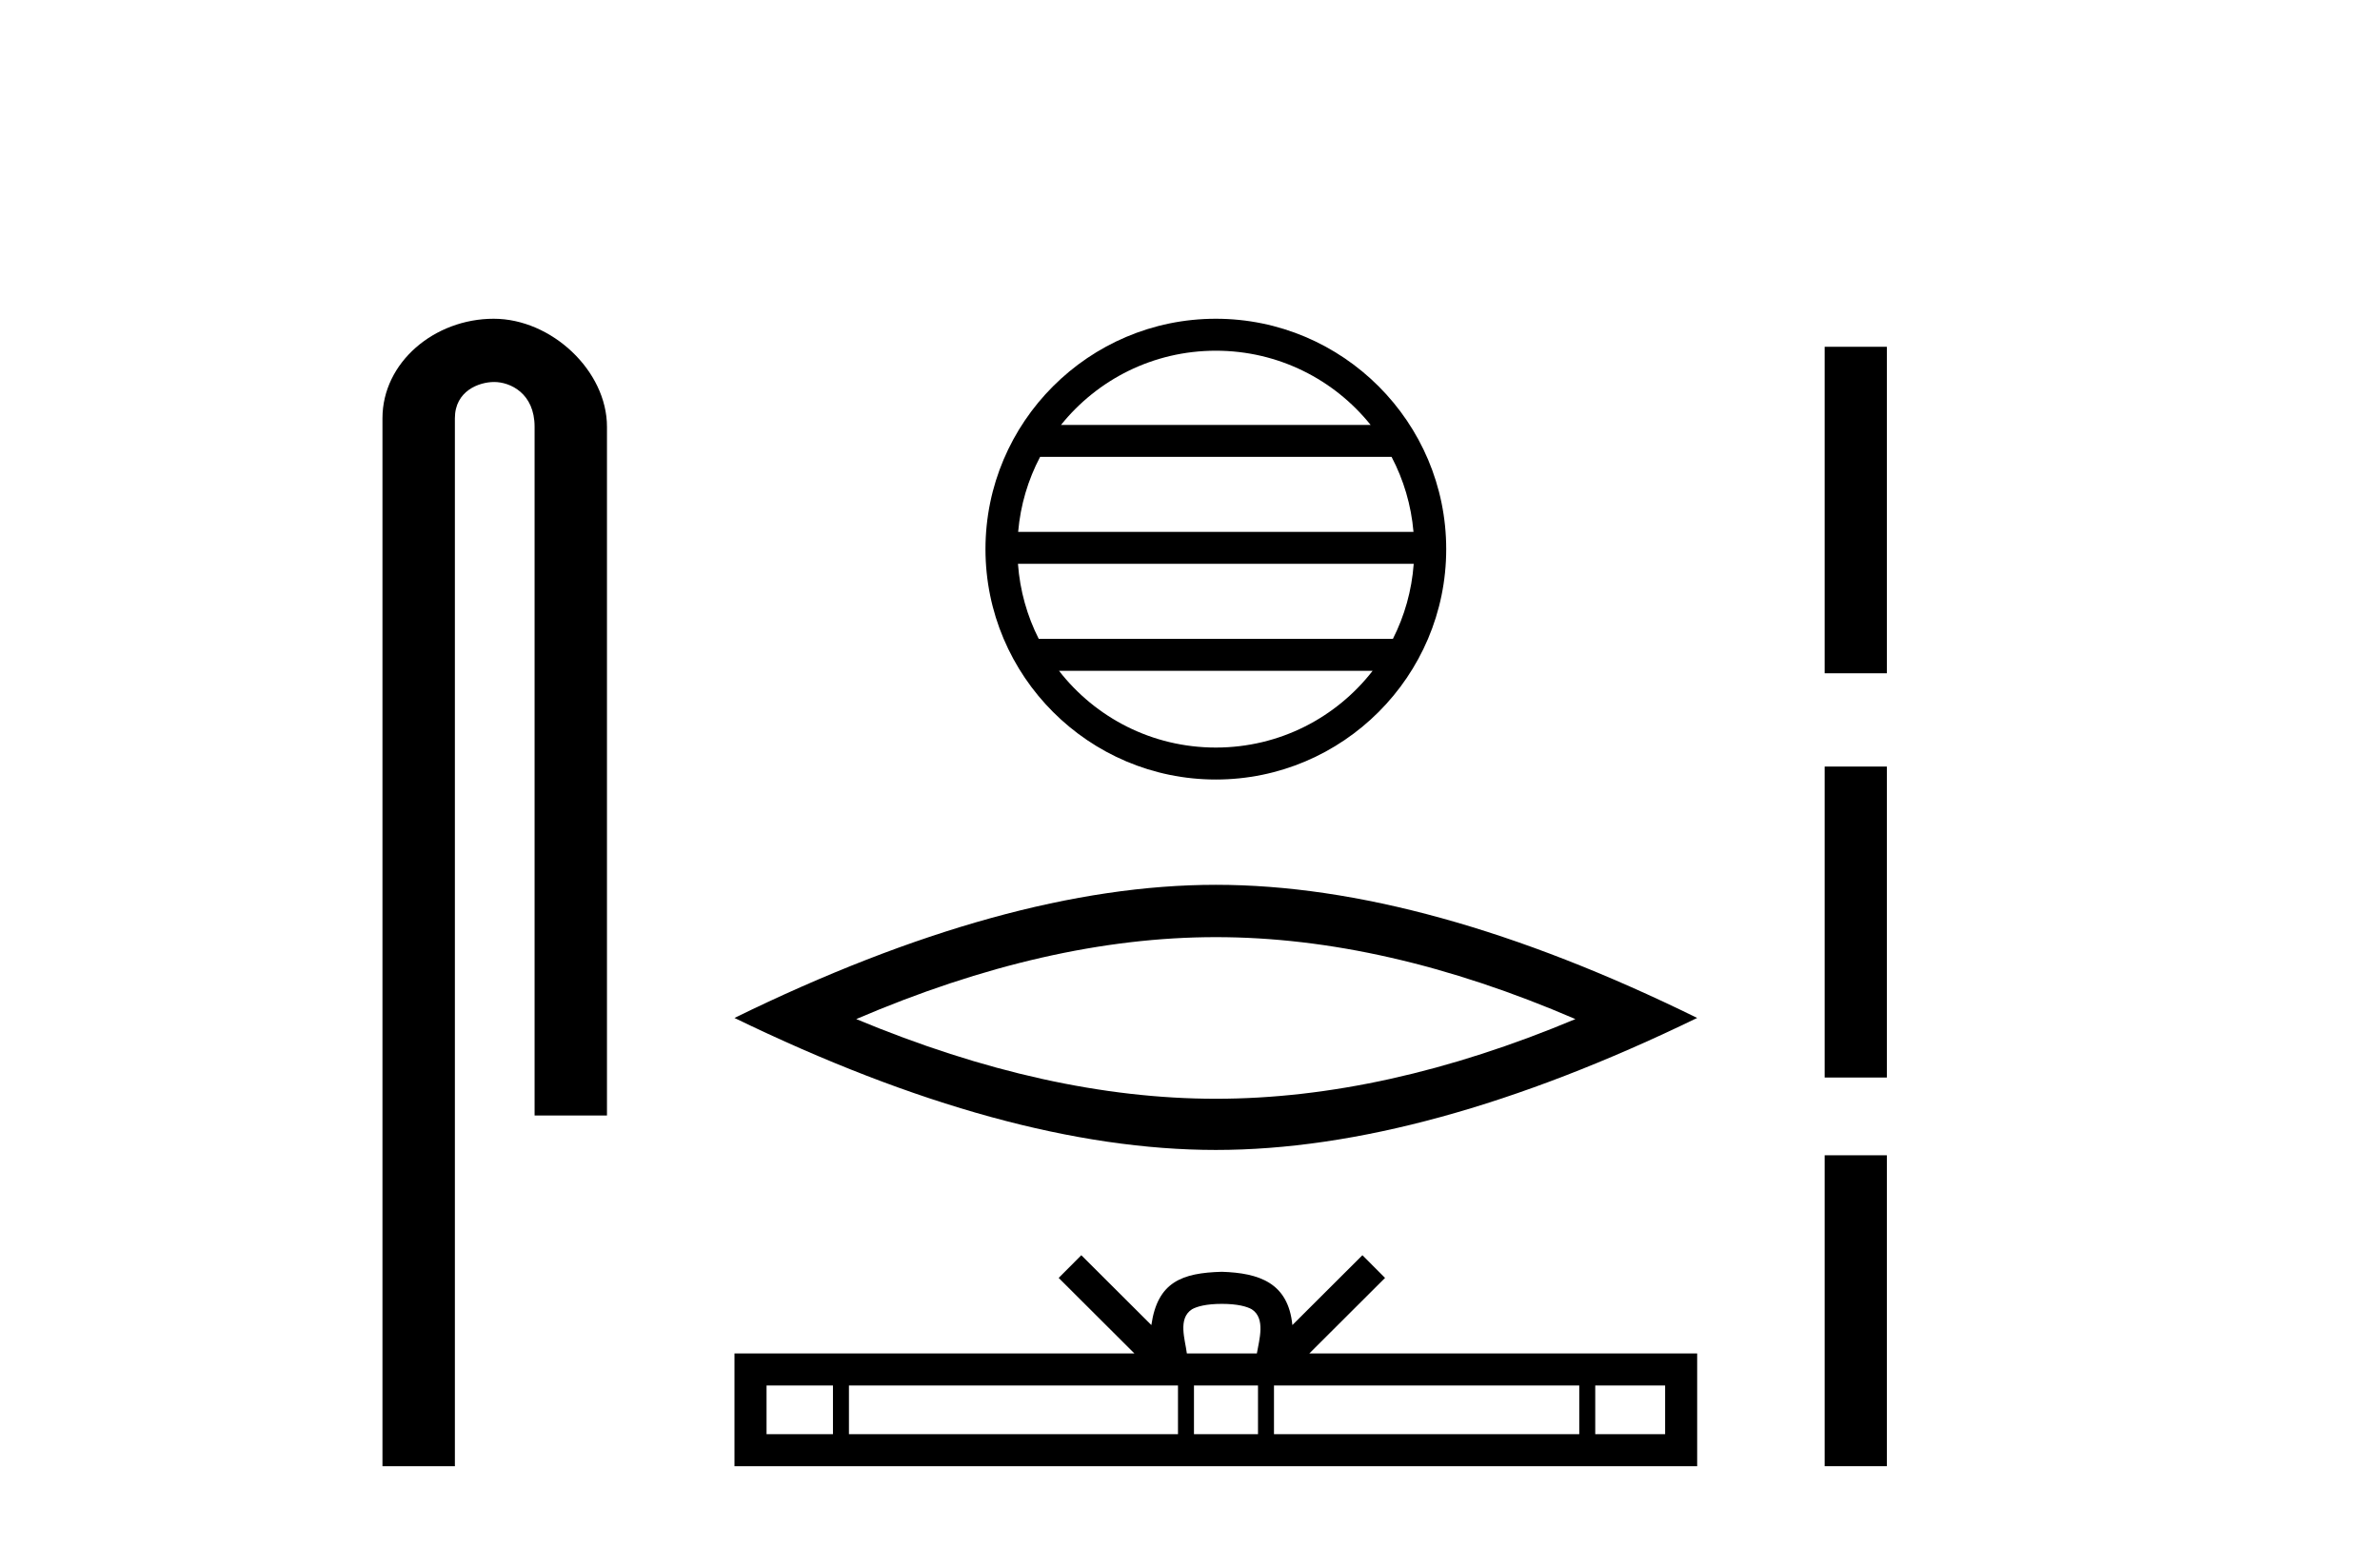
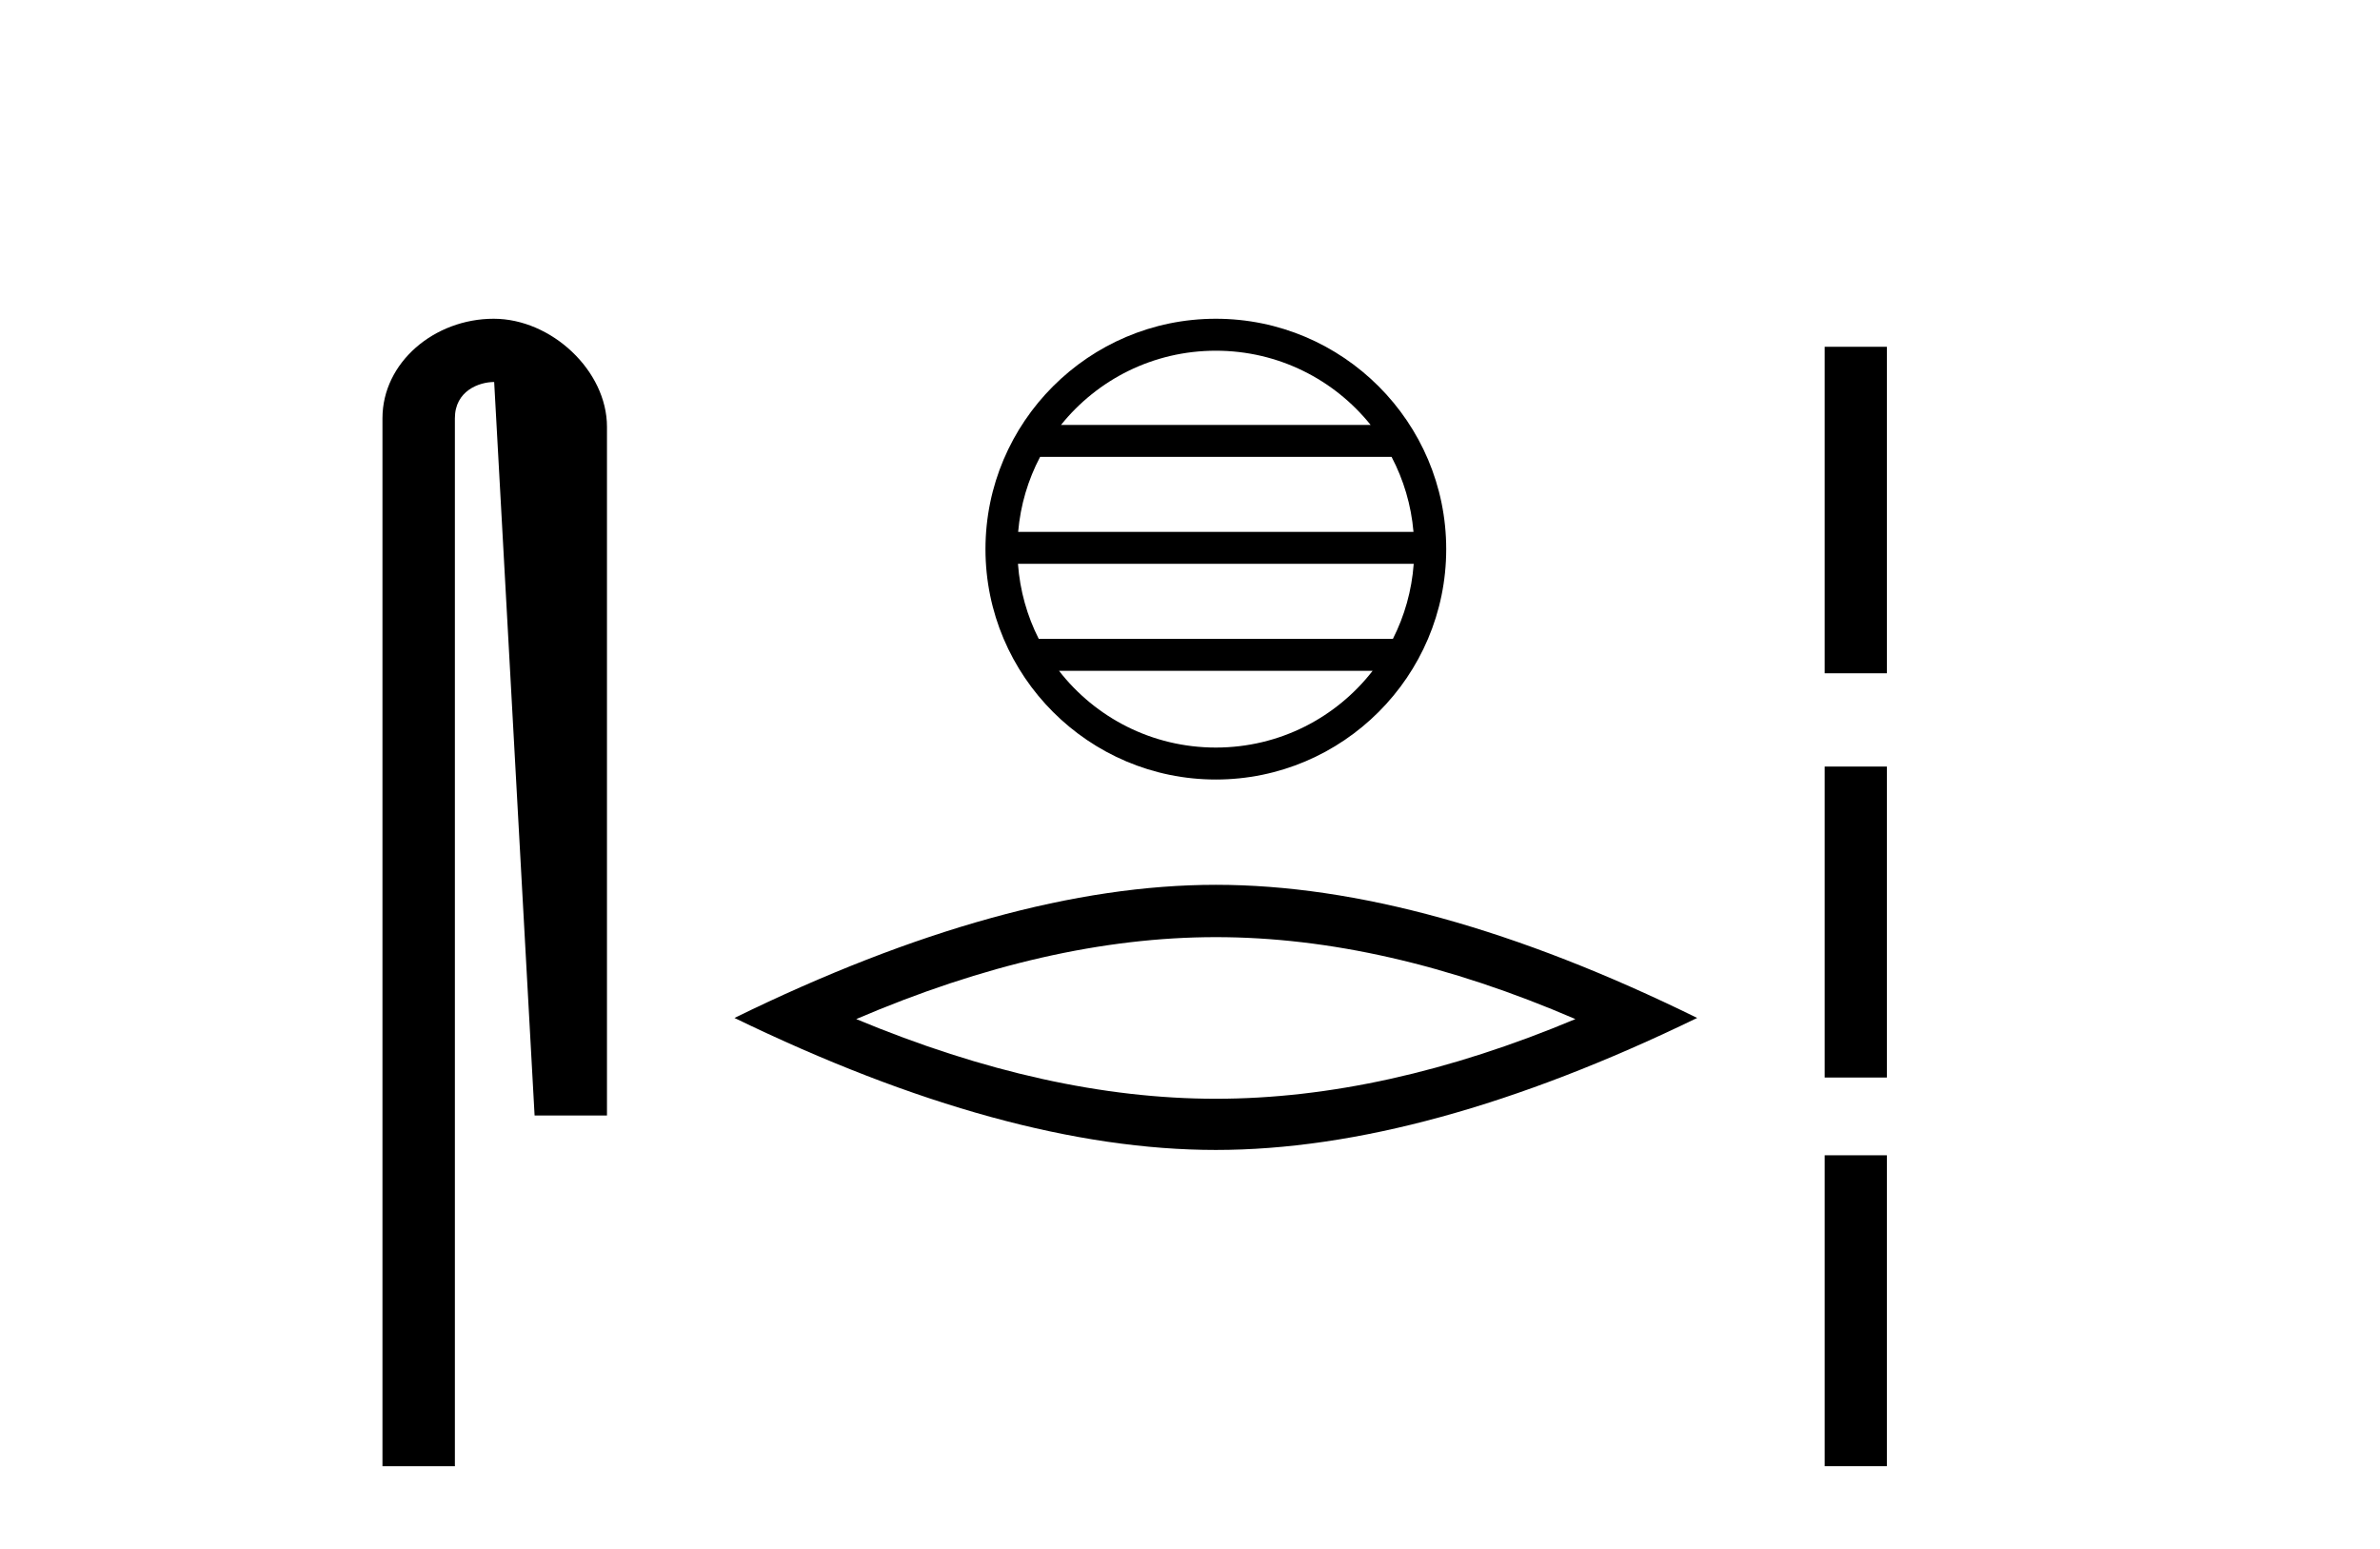
<svg xmlns="http://www.w3.org/2000/svg" width="63.0" height="41.0">
-   <path d="M 13.069 8.437 C 11.5 8.437 10.124 9.591 10.124 11.072 L 10.124 38.809 L 12.041 38.809 L 12.041 11.072 C 12.041 10.346 12.68 10.111 13.081 10.111 C 13.502 10.111 14.151 10.406 14.151 11.296 L 14.151 29.526 L 16.067 29.526 L 16.067 11.296 C 16.067 9.813 14.598 8.437 13.069 8.437 Z" style="fill:#000000;stroke:none" />
+   <path d="M 13.069 8.437 C 11.5 8.437 10.124 9.591 10.124 11.072 L 10.124 38.809 L 12.041 38.809 L 12.041 11.072 C 12.041 10.346 12.68 10.111 13.081 10.111 L 14.151 29.526 L 16.067 29.526 L 16.067 11.296 C 16.067 9.813 14.598 8.437 13.069 8.437 Z" style="fill:#000000;stroke:none" />
  <path d="M 32.184 9.283 C 33.842 9.283 35.319 10.049 36.281 11.247 L 28.086 11.247 C 29.048 10.049 30.525 9.283 32.184 9.283 ZM 36.836 12.093 C 37.152 12.695 37.355 13.366 37.416 14.078 L 26.951 14.078 C 27.012 13.366 27.215 12.695 27.532 12.093 ZM 37.422 14.924 C 37.37 15.635 37.177 16.306 36.871 16.91 L 27.496 16.91 C 27.19 16.306 26.998 15.635 26.946 14.924 ZM 36.334 17.756 C 35.374 18.992 33.873 19.787 32.184 19.787 C 30.494 19.787 28.994 18.992 28.033 17.756 ZM 32.184 8.437 C 28.822 8.437 26.086 11.174 26.086 14.535 C 26.086 17.897 28.822 20.633 32.184 20.633 C 35.545 20.633 38.282 17.897 38.282 14.535 C 38.282 11.174 35.545 8.437 32.184 8.437 Z" style="fill:#000000;stroke:none" />
  <path d="M 32.184 24.805 Q 36.672 24.805 41.702 26.974 Q 36.672 29.083 32.184 29.083 Q 27.726 29.083 22.665 26.974 Q 27.726 24.805 32.184 24.805 ZM 32.184 23.42 Q 26.641 23.42 19.442 26.944 Q 26.641 30.438 32.184 30.438 Q 37.726 30.438 44.925 26.944 Q 37.756 23.42 32.184 23.42 Z" style="fill:#000000;stroke:none" />
-   <path d="M 32.343 34.512 C 32.756 34.512 33.005 34.582 33.134 34.655 C 33.509 34.895 33.33 35.467 33.27 35.825 L 31.417 35.825 C 31.372 35.459 31.17 34.901 31.553 34.655 C 31.682 34.582 31.93 34.512 32.343 34.512 ZM 22.049 36.673 L 22.049 37.961 L 20.291 37.961 L 20.291 36.673 ZM 31.182 36.673 L 31.182 37.961 L 22.472 37.961 L 22.472 36.673 ZM 33.3 36.673 L 33.3 37.961 L 31.605 37.961 L 31.605 36.673 ZM 41.804 36.673 L 41.804 37.961 L 33.723 37.961 L 33.723 36.673 ZM 44.077 36.673 L 44.077 37.961 L 42.227 37.961 L 42.227 36.673 ZM 28.623 33.224 L 28.024 33.825 L 30.029 35.825 L 19.442 35.825 L 19.442 38.809 L 44.925 38.809 L 44.925 35.825 L 34.658 35.825 L 36.663 33.825 L 36.064 33.224 L 34.21 35.073 C 34.099 33.953 33.331 33.695 32.343 33.663 C 31.288 33.692 30.641 33.93 30.477 35.073 L 28.623 33.224 Z" style="fill:#000000;stroke:none" />
  <path d="M 48.3 9.179 L 48.3 17.821 L 49.946 17.821 L 49.946 9.179 L 48.3 9.179 M 48.3 20.29 L 48.3 28.521 L 49.946 28.521 L 49.946 20.29 L 48.3 20.29 M 48.3 30.579 L 48.3 38.809 L 49.946 38.809 L 49.946 30.579 L 48.3 30.579 Z" style="fill:#000000;stroke:none" />
</svg>